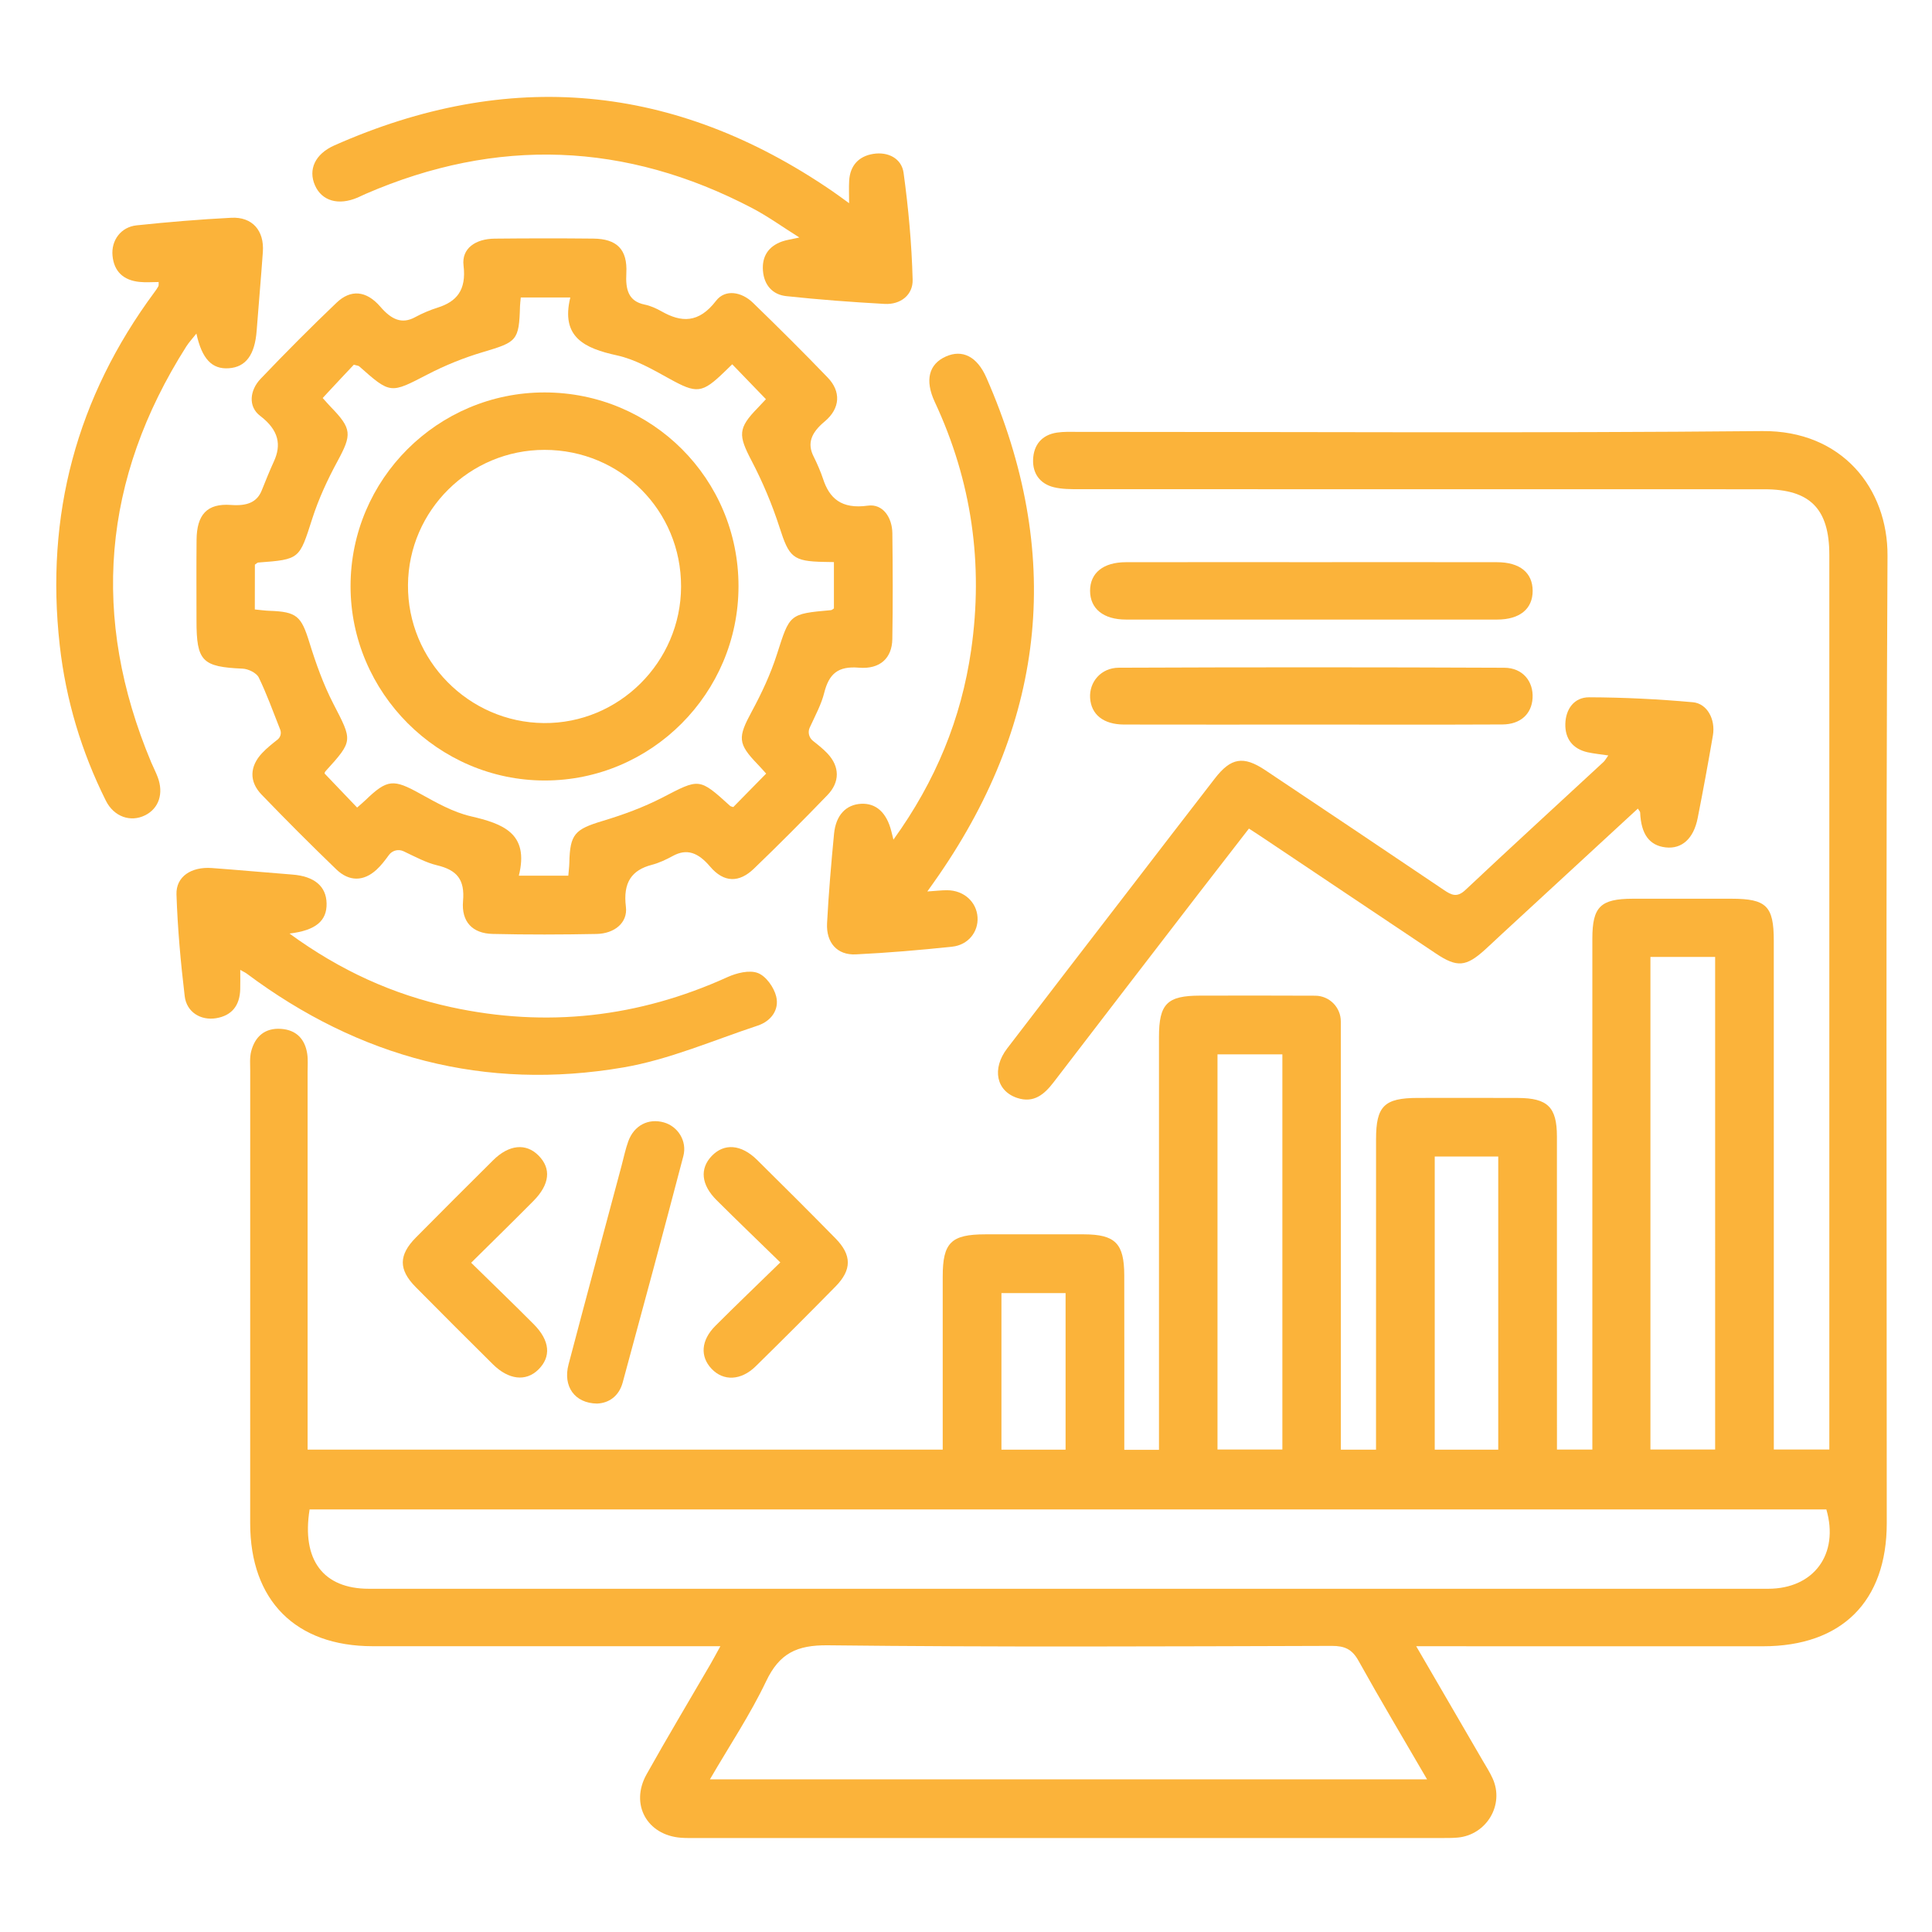
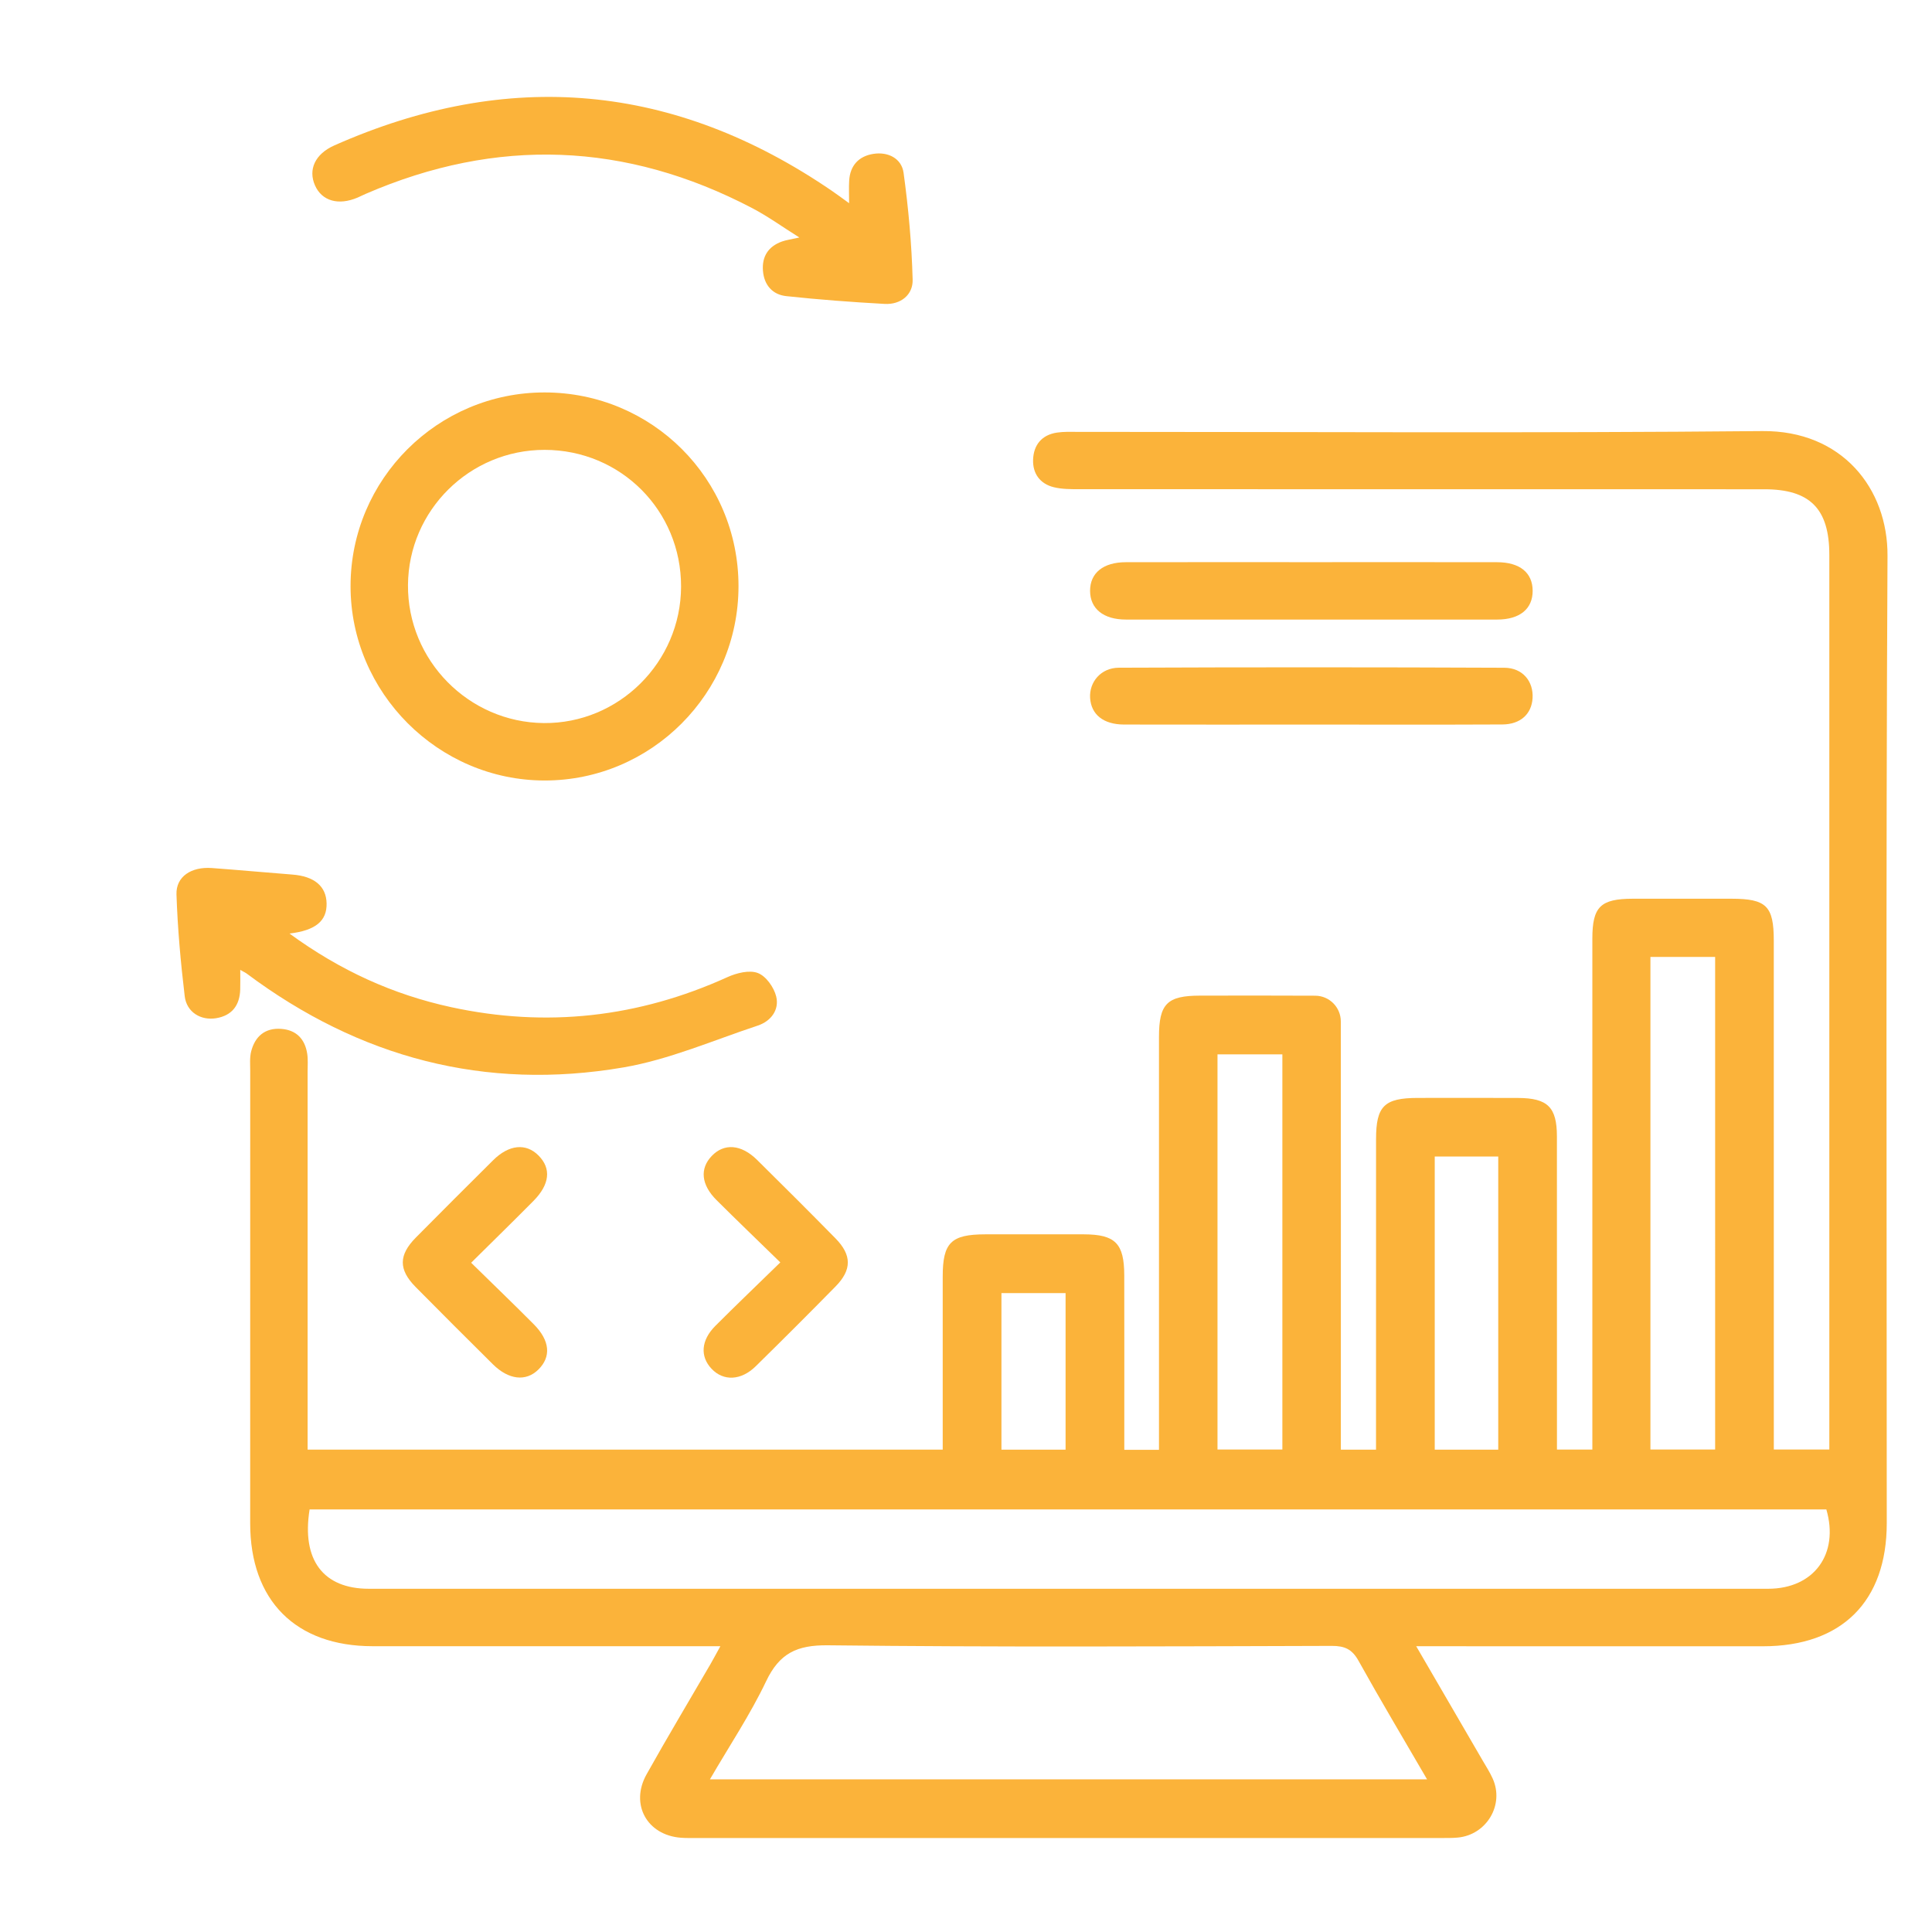
<svg xmlns="http://www.w3.org/2000/svg" id="Layer_1" x="0px" y="0px" viewBox="0 0 512 512" style="enable-background:new 0 0 512 512;" xml:space="preserve">
  <style type="text/css">	.st0{fill:#FBB33A;}</style>
  <g>
    <path class="st0" d="M375.31,436.27c6.16,10.59,11.87,20.4,17.57,30.22c0.92,1.59,1.94,3.15,2.69,4.83  c3.17,7-1.64,14.97-9.29,15.66c-1.55,0.14-3.12,0.11-4.67,0.11c-65.63,0.01-131.26,0.01-196.89,0c-1.43,0-2.86,0.04-4.28-0.07  c-8.99-0.69-13.53-8.89-9.09-16.81c5.49-9.81,11.27-19.46,16.92-29.18c0.77-1.33,1.49-2.7,2.63-4.76c-2.28,0-3.94,0-5.59,0  c-28.85,0-57.7,0.01-86.56-0.01c-20.4-0.01-32.45-12.11-32.45-32.58c-0.01-39.95-0.01-79.9,0.01-119.85c0-1.74-0.17-3.55,0.25-5.2  c1.03-4,3.69-6.28,7.96-5.97c4.01,0.29,6.31,2.7,6.9,6.62c0.23,1.55,0.1,3.16,0.1,4.75c0,31.55,0,63.09,0,94.64  c0,1.72,0,3.44,0,5.49h168.31c0-15.47,0-30.67,0-45.87c0-8.97,2.21-11.17,11.27-11.18c8.72-0.01,17.44-0.02,26.16,0  c8.31,0.03,10.66,2.41,10.68,10.86c0.03,13.63,0.01,27.27,0.01,40.9c0,1.69,0,3.38,0,5.34h9.19c0-2.01,0-3.85,0-5.68  c0-34.56-0.01-69.12,0-103.68c0-8.84,2.14-10.99,10.88-11c10.18-0.01,20.36-0.04,30.54,0.02c3.75,0.02,6.77,3.08,6.77,6.83  c0.03,35.84,0.01,71.69,0.01,107.53c0,1.88,0,3.76,0,5.94h9.32c0-2.05,0-3.89,0-5.73c0-25.52-0.01-51.05,0.01-76.57  c0-8.75,2.18-10.89,11-10.91c8.88-0.01,17.76-0.03,26.63,0.01c7.85,0.03,10.29,2.44,10.3,10.18c0.02,25.84,0.01,51.68,0.01,77.52  c0,1.71,0,3.43,0,5.48h9.38c0-1.88,0-3.71,0-5.54c0-43.28,0-86.56,0-129.83c0-8.48,2.14-10.59,10.71-10.61  c8.72-0.01,17.44-0.01,26.16,0c9.25,0.01,11.21,1.93,11.21,11.1c0.01,42.8,0.01,85.61,0.01,128.41c0,2.03,0,4.06,0,6.45h14.71  c0,0,0,0,0,0c0-79.02,0-158.05,0-237.07c0-12.23-5.1-17.4-17.24-17.4c-60.56-0.01-121.12,0-181.67-0.02c-2.2,0-4.48,0-6.6-0.52  c-3.69-0.9-5.64-3.65-5.5-7.34c0.15-3.89,2.31-6.54,6.34-7.14c1.71-0.26,3.48-0.19,5.22-0.19c60.56-0.01,121.12,0.36,181.67-0.21  c21.15-0.2,33.3,15.23,33.2,33.06c-0.45,85.44-0.2,170.89-0.2,256.34c0,20.77-11.93,32.64-32.82,32.64  C436.9,436.27,406.63,436.27,375.31,436.27z M82.05,400.01c-2.16,13.38,3.59,21.03,15.72,21.03c123.6,0.02,247.2,0.02,370.8,0  c12.17,0,18.87-9.24,15.43-21.03H82.05z M378.19,471.55c-6.35-10.93-12.42-21.09-18.17-31.43c-1.7-3.06-3.66-3.95-7.09-3.94  c-44.51,0.13-89.02,0.35-133.52-0.16c-8.27-0.09-12.86,2.14-16.39,9.55c-4.18,8.78-9.64,16.95-14.88,25.97H378.19z M437.38,253.6  v130.54h17.15V253.6H437.38z M339.84,384.15V279.41h-17.19v104.73H339.84z M397.05,384.18v-77.69h-16.83v77.69H397.05z   M282.39,342.69h-17v41.49h17V342.69z" />
-     <path class="st0" d="M214.59,192.81c-0.57,1.23-0.21,2.68,0.85,3.52c1.32,1.04,2.69,2.12,3.87,3.37c3.25,3.47,3.3,7.56-0.03,11.01  c-6.38,6.61-12.87,13.13-19.5,19.51c-3.88,3.73-7.92,3.76-11.59-0.56c-3.19-3.76-6.18-4.85-9.89-2.82  c-1.79,0.98-3.65,1.85-5.63,2.37c-5.25,1.39-7.6,4.66-6.8,11.1c0.53,4.24-3.05,7.11-7.77,7.2c-9.19,0.18-18.39,0.21-27.58-0.01  c-5.26-0.13-8.29-3.17-7.81-8.71c0.5-5.71-1.61-8.22-6.93-9.49c-2.83-0.68-5.48-2.11-8.82-3.7c-1.36-0.65-3-0.24-3.89,0.98  c-0.98,1.34-2.03,2.75-3.3,3.91c-3.45,3.16-7.28,3.15-10.64-0.09c-6.73-6.49-13.35-13.11-19.83-19.84  c-3.31-3.44-3.17-7.47,0.19-11.02c1.27-1.35,2.76-2.51,4.07-3.55c0.78-0.62,1.06-1.69,0.7-2.62c-2.01-5.1-3.62-9.56-5.68-13.81  c-0.59-1.23-2.78-2.3-4.29-2.36c-10.71-0.48-12.22-1.94-12.22-12.73c0-7.13-0.05-14.27,0.02-21.4c0.06-6.64,2.73-9.73,9.14-9.25  c4.21,0.31,6.84-0.69,8.11-3.81c1.04-2.58,2.07-5.17,3.23-7.7c2-4.36,1.41-8.26-3.65-12.12c-3.24-2.47-2.72-6.8,0.13-9.79  c6.56-6.88,13.27-13.63,20.15-20.19c3.71-3.54,7.84-3.28,11.6,1.08c2.93,3.4,5.69,4.67,9.18,2.78c1.93-1.05,3.97-1.91,6.06-2.57  c4.89-1.56,7.6-4.54,6.8-11.14c-0.55-4.52,3.16-7.07,8.25-7.12c8.72-0.09,17.44-0.1,26.15-0.01c6.19,0.06,9.08,2.82,8.74,9.16  c-0.24,4.42,0.58,7.43,4.83,8.32c1.6,0.33,3.1,1.01,4.52,1.81c5.19,2.94,9.81,3.21,14.42-2.8c2.44-3.18,6.79-2.39,9.78,0.51  c6.71,6.51,13.35,13.1,19.83,19.84c3.49,3.62,3.4,8.11-0.83,11.64c-3.59,2.99-4.67,5.81-2.92,9.26c0.8,1.57,1.95,4.21,2.49,5.89  c1.67,5.15,4.82,8.13,11.9,7.14c3.96-0.55,6.43,3.13,6.48,7.31c0.11,9.35,0.15,18.71-0.01,28.06c-0.09,5.02-3.22,8.04-8.87,7.57  c-5.53-0.46-7.91,1.61-9.19,6.7C217.69,186.56,216.22,189.3,214.59,192.81z M67.53,161.51c1.43,0.14,2.66,0.32,3.89,0.36  c7.27,0.25,8.42,1.43,10.56,8.34c1.72,5.56,3.7,11.13,6.36,16.29c5.08,9.86,5.32,9.74-2.12,17.94c-0.19,0.21-0.2,0.58-0.19,0.56  c2.9,3.04,5.69,5.96,8.61,9.01c0.83-0.73,1.55-1.32,2.22-1.97c5.8-5.59,7.42-5.62,14.49-1.7c4.27,2.36,8.7,4.88,13.37,5.97  c8.54,1.98,15.59,4.49,12.78,15.75h13.11c0.1-1.23,0.24-2.3,0.27-3.37c0.16-7.65,1.44-8.91,8.85-11.14  c5.42-1.63,10.83-3.61,15.84-6.2c9.78-5.06,9.66-5.28,17.9,2.2c0.21,0.19,0.56,0.22,0.86,0.33c2.85-2.9,5.69-5.79,8.71-8.87  c-0.72-0.79-1.43-1.61-2.18-2.39c-5.4-5.58-5.37-7.15-1.62-14.09c2.62-4.84,4.99-9.92,6.66-15.15c3.41-10.63,3.19-10.7,14.29-11.68  c0.28-0.02,0.55-0.29,0.81-0.46v-12.28l-2.67-0.05c-8.23-0.16-9.21-1.26-11.74-9.14c-1.96-6.08-4.45-11.99-7.41-17.66  c-3.53-6.75-3.68-8.59,1.65-14.03c0.76-0.78,1.5-1.59,2.15-2.29l-8.93-9.25c0,0-1.88,1.82-1.88,1.82c-6.16,6-7.51,6.01-14.83,1.97  c-4.41-2.44-8.98-5.08-13.8-6.14c-8.61-1.88-14.98-4.81-12.4-15.35h-13.13c-0.09,1.05-0.18,1.67-0.2,2.3  c-0.25,9.17-0.86,9.5-9.74,12.14c-5.1,1.51-10.06,3.51-14.78,5.96c-9.82,5.09-9.77,5.23-18.1-2.16c-0.21-0.18-0.58-0.18-1.42-0.43  c-2.2,2.34-4.59,4.87-6.95,7.42l-1.3,1.41c0.76,0.83,1.4,1.6,2.1,2.32c5.68,5.84,5.66,7.35,1.8,14.47  c-2.62,4.84-4.98,9.93-6.66,15.16c-3.45,10.75-3.23,10.82-14.33,11.65c-0.26,0.02-0.5,0.31-0.88,0.56  C67.53,153.47,67.53,157.37,67.53,161.51z" />
-     <path class="st0" d="M330.98,219.58c-4.62,5.97-9.08,11.7-13.51,17.45c-12.75,16.57-25.51,33.14-38.22,49.74  c-2.47,3.23-5.25,5.64-9.64,4.21c-5.58-1.82-6.82-7.73-2.71-13.12c10.49-13.72,21.03-27.39,31.56-41.07  c7.82-10.17,15.64-20.35,23.49-30.49c4.26-5.51,7.57-6.06,13.35-2.2c15.8,10.55,31.6,21.12,47.34,31.75  c2.03,1.37,3.49,2.09,5.7,0.01c12.12-11.4,24.4-22.62,36.61-33.93c0.42-0.39,0.69-0.94,1.26-1.73c-2.08-0.31-3.79-0.47-5.47-0.84  c-3.97-0.89-6-3.6-5.91-7.5c0.09-3.93,2.32-7.08,6.31-7.07c9.17,0.03,18.36,0.49,27.49,1.31c3.83,0.35,6.03,4.58,5.31,8.79  c-1.25,7.33-2.6,14.65-4.04,21.94c-1.08,5.46-4.23,8.22-8.47,7.74c-4.33-0.49-6.53-3.51-6.77-9.25c-0.01-0.25-0.27-0.48-0.61-1.03  c-12.03,11.09-24,22.12-35.96,33.16c-1.51,1.4-3,2.82-4.53,4.21c-5.03,4.56-7.4,4.79-13,1.05c-15.01-10.02-30-20.08-45-30.12  C334.16,221.63,332.71,220.71,330.98,219.58z" />
    <path class="st0" d="M225.02,53.85c0-2.51-0.08-4.23,0.02-5.95c0.23-4.06,2.57-6.52,6.41-7.12c3.91-0.62,7.49,1.21,8.01,5.03  c1.29,9.38,2.15,18.86,2.4,28.32c0.11,3.99-3.16,6.65-7.43,6.41c-8.69-0.48-17.38-1.13-26.04-2.06c-3.67-0.39-5.91-2.94-6.2-6.75  c-0.29-3.77,1.43-6.41,4.99-7.71c1.17-0.42,2.43-0.58,4.66-1.08c-4.57-2.87-8.37-5.62-12.47-7.77  c-33.52-17.56-67.69-18.85-102.44-3.8c-0.73,0.31-1.43,0.68-2.16,0.99c-5.09,2.17-9.47,0.91-11.3-3.24  c-1.84-4.18,0.02-8.31,5.13-10.58c46.19-20.49,90.16-16.5,131.88,12.05C221.78,51.47,223.03,52.41,225.02,53.85z" />
-     <path class="st0" d="M236.77,222.51c11.2-15.52,17.97-32.05,20.59-50.2c3.29-22.84,0.17-44.8-9.63-65.78  c-2.7-5.78-1.57-10.06,2.95-12.06c4.34-1.93,8.26-0.02,10.72,5.6c20.32,46.3,16.06,90.28-12.63,131.9  c-0.87,1.27-1.77,2.52-3.02,4.28c2.21-0.14,3.74-0.34,5.28-0.33c4.4,0.03,7.77,3.08,8.03,7.16c0.24,3.86-2.46,7.35-6.73,7.8  c-8.5,0.9-17.03,1.63-25.57,2.04c-4.9,0.23-7.85-3.1-7.58-8.27c0.42-7.91,1.09-15.8,1.85-23.68c0.48-4.98,3.19-7.76,7.21-7.96  c3.94-0.19,6.74,2.36,7.97,7.27C236.32,220.74,236.44,221.19,236.77,222.51z" />
-     <path class="st0" d="M52.05,88.4c-1.04,1.32-1.98,2.31-2.7,3.45C27.08,126.95,24,163.67,40.06,202c0.55,1.31,1.22,2.58,1.72,3.91  c1.66,4.37,0.32,8.36-3.37,10.17c-3.83,1.89-8.23,0.36-10.35-3.88C21.57,199.2,17.45,185.44,15.83,171  c-3.86-34.43,4.45-65.65,25.08-93.54c0.38-0.51,0.75-1.03,1.05-1.58c0.13-0.24,0.06-0.58,0.09-1.14c-1.72,0-3.43,0.15-5.11-0.03  c-4.15-0.43-6.71-2.68-7.12-6.93c-0.39-4.07,2.21-7.62,6.38-8.06c8.35-0.88,16.73-1.58,25.11-2.01c5.56-0.28,8.75,3.39,8.35,9.06  c-0.49,6.95-1.12,13.9-1.64,20.85c-0.48,6.41-2.86,9.66-7.37,9.97C56.21,97.91,53.52,95.17,52.05,88.4z" />
    <path class="st0" d="M76.72,247.4c13.49,9.85,27.49,16.17,42.8,19.5c25.28,5.49,49.68,2.75,73.26-7.95  c2.43-1.1,5.82-1.95,8.06-1.09c2.16,0.82,4.27,3.8,4.86,6.21c0.87,3.57-1.4,6.56-4.88,7.72c-11.82,3.91-23.47,9.01-35.62,11.09  c-36.65,6.28-70-2.59-99.79-24.85c-0.36-0.27-0.79-0.46-1.74-1c0,1.95,0.04,3.56-0.01,5.17c-0.12,4.19-2.14,6.92-6.35,7.63  c-4.09,0.69-7.86-1.59-8.36-5.83c-1.07-8.95-1.88-17.96-2.18-26.96c-0.16-4.74,3.93-7.4,9.39-7c7.11,0.52,14.2,1.18,21.31,1.73  c5.82,0.45,9,3.09,9.08,7.65C86.65,243.98,83.74,246.57,76.72,247.4z" />
    <path class="st0" d="M347.31,148.98c16.48,0,32.95-0.02,49.43,0.01c6.03,0.01,9.42,2.78,9.43,7.58c0.01,4.79-3.41,7.62-9.4,7.62  c-32.8,0.02-65.59,0.02-98.39,0c-5.97,0-9.48-2.88-9.5-7.6c-0.01-4.74,3.48-7.59,9.47-7.6  C314.67,148.96,330.99,148.98,347.31,148.98z" />
    <path class="st0" d="M347.3,192.02c-16.47,0-32.95,0.03-49.42-0.01c-5.48-0.02-8.71-2.65-8.99-7.05c-0.26-4.2,2.86-7.99,7.61-8.01  c34.05-0.14,68.11-0.14,102.16,0.01c4.88,0.02,7.75,3.63,7.49,8.05c-0.25,4.2-3.2,6.96-8.01,6.98  C381.2,192.07,364.25,192.02,347.3,192.02z" />
    <path class="st0" d="M124.86,334.64c5.8,5.69,11.25,10.93,16.59,16.3c4.31,4.33,4.67,8.63,1.2,12.03  c-3.29,3.22-7.86,2.72-12.06-1.45c-6.85-6.8-13.69-13.61-20.47-20.48c-4.54-4.61-4.49-8.45,0.1-13.09  c6.79-6.86,13.62-13.68,20.47-20.48c4.2-4.17,8.72-4.59,12.03-1.24c3.41,3.44,2.99,7.64-1.36,12.04  C136.04,323.64,130.63,328.93,124.86,334.64z" />
    <path class="st0" d="M206.79,334.55c-6.06-5.91-11.53-11.16-16.9-16.51c-4.08-4.06-4.48-8.33-1.29-11.68  c3.29-3.46,7.82-3.13,12.02,1.01c6.98,6.9,13.93,13.82,20.8,20.82c4.34,4.42,4.35,8.33,0.01,12.74  c-6.99,7.11-14.04,14.16-21.15,21.14c-3.9,3.83-8.57,4-11.71,0.67c-3.08-3.26-2.8-7.55,0.99-11.35  C195.03,345.91,200.63,340.56,206.79,334.55z" />
-     <path class="st0" d="M158.2,371.96c-5.93-0.09-9.06-4.59-7.53-10.37c4.63-17.58,9.37-35.14,14.06-52.7  c0.57-2.14,1.01-4.32,1.76-6.4c1.52-4.24,5.32-6.2,9.44-5.04c3.7,1.04,6.22,4.92,5.16,8.94c-5.25,20.03-10.64,40.03-16.08,60.02  C164.03,369.97,161.39,371.85,158.2,371.96z" />
    <path class="st0" d="M144.35,104c28.49,0.03,51.37,22.9,51.36,51.35c0,28.37-23.08,51.5-51.36,51.49  c-28.21-0.01-51.45-23.28-51.45-51.5C92.9,127.01,115.99,103.97,144.35,104z M180.49,155.46c0.05-20.15-15.98-36.22-36.15-36.24  c-19.85-0.02-36.06,16-36.22,35.78c-0.16,19.95,16.05,36.44,36,36.62C164.02,191.8,180.44,175.47,180.49,155.46z" />
  </g>
</svg>